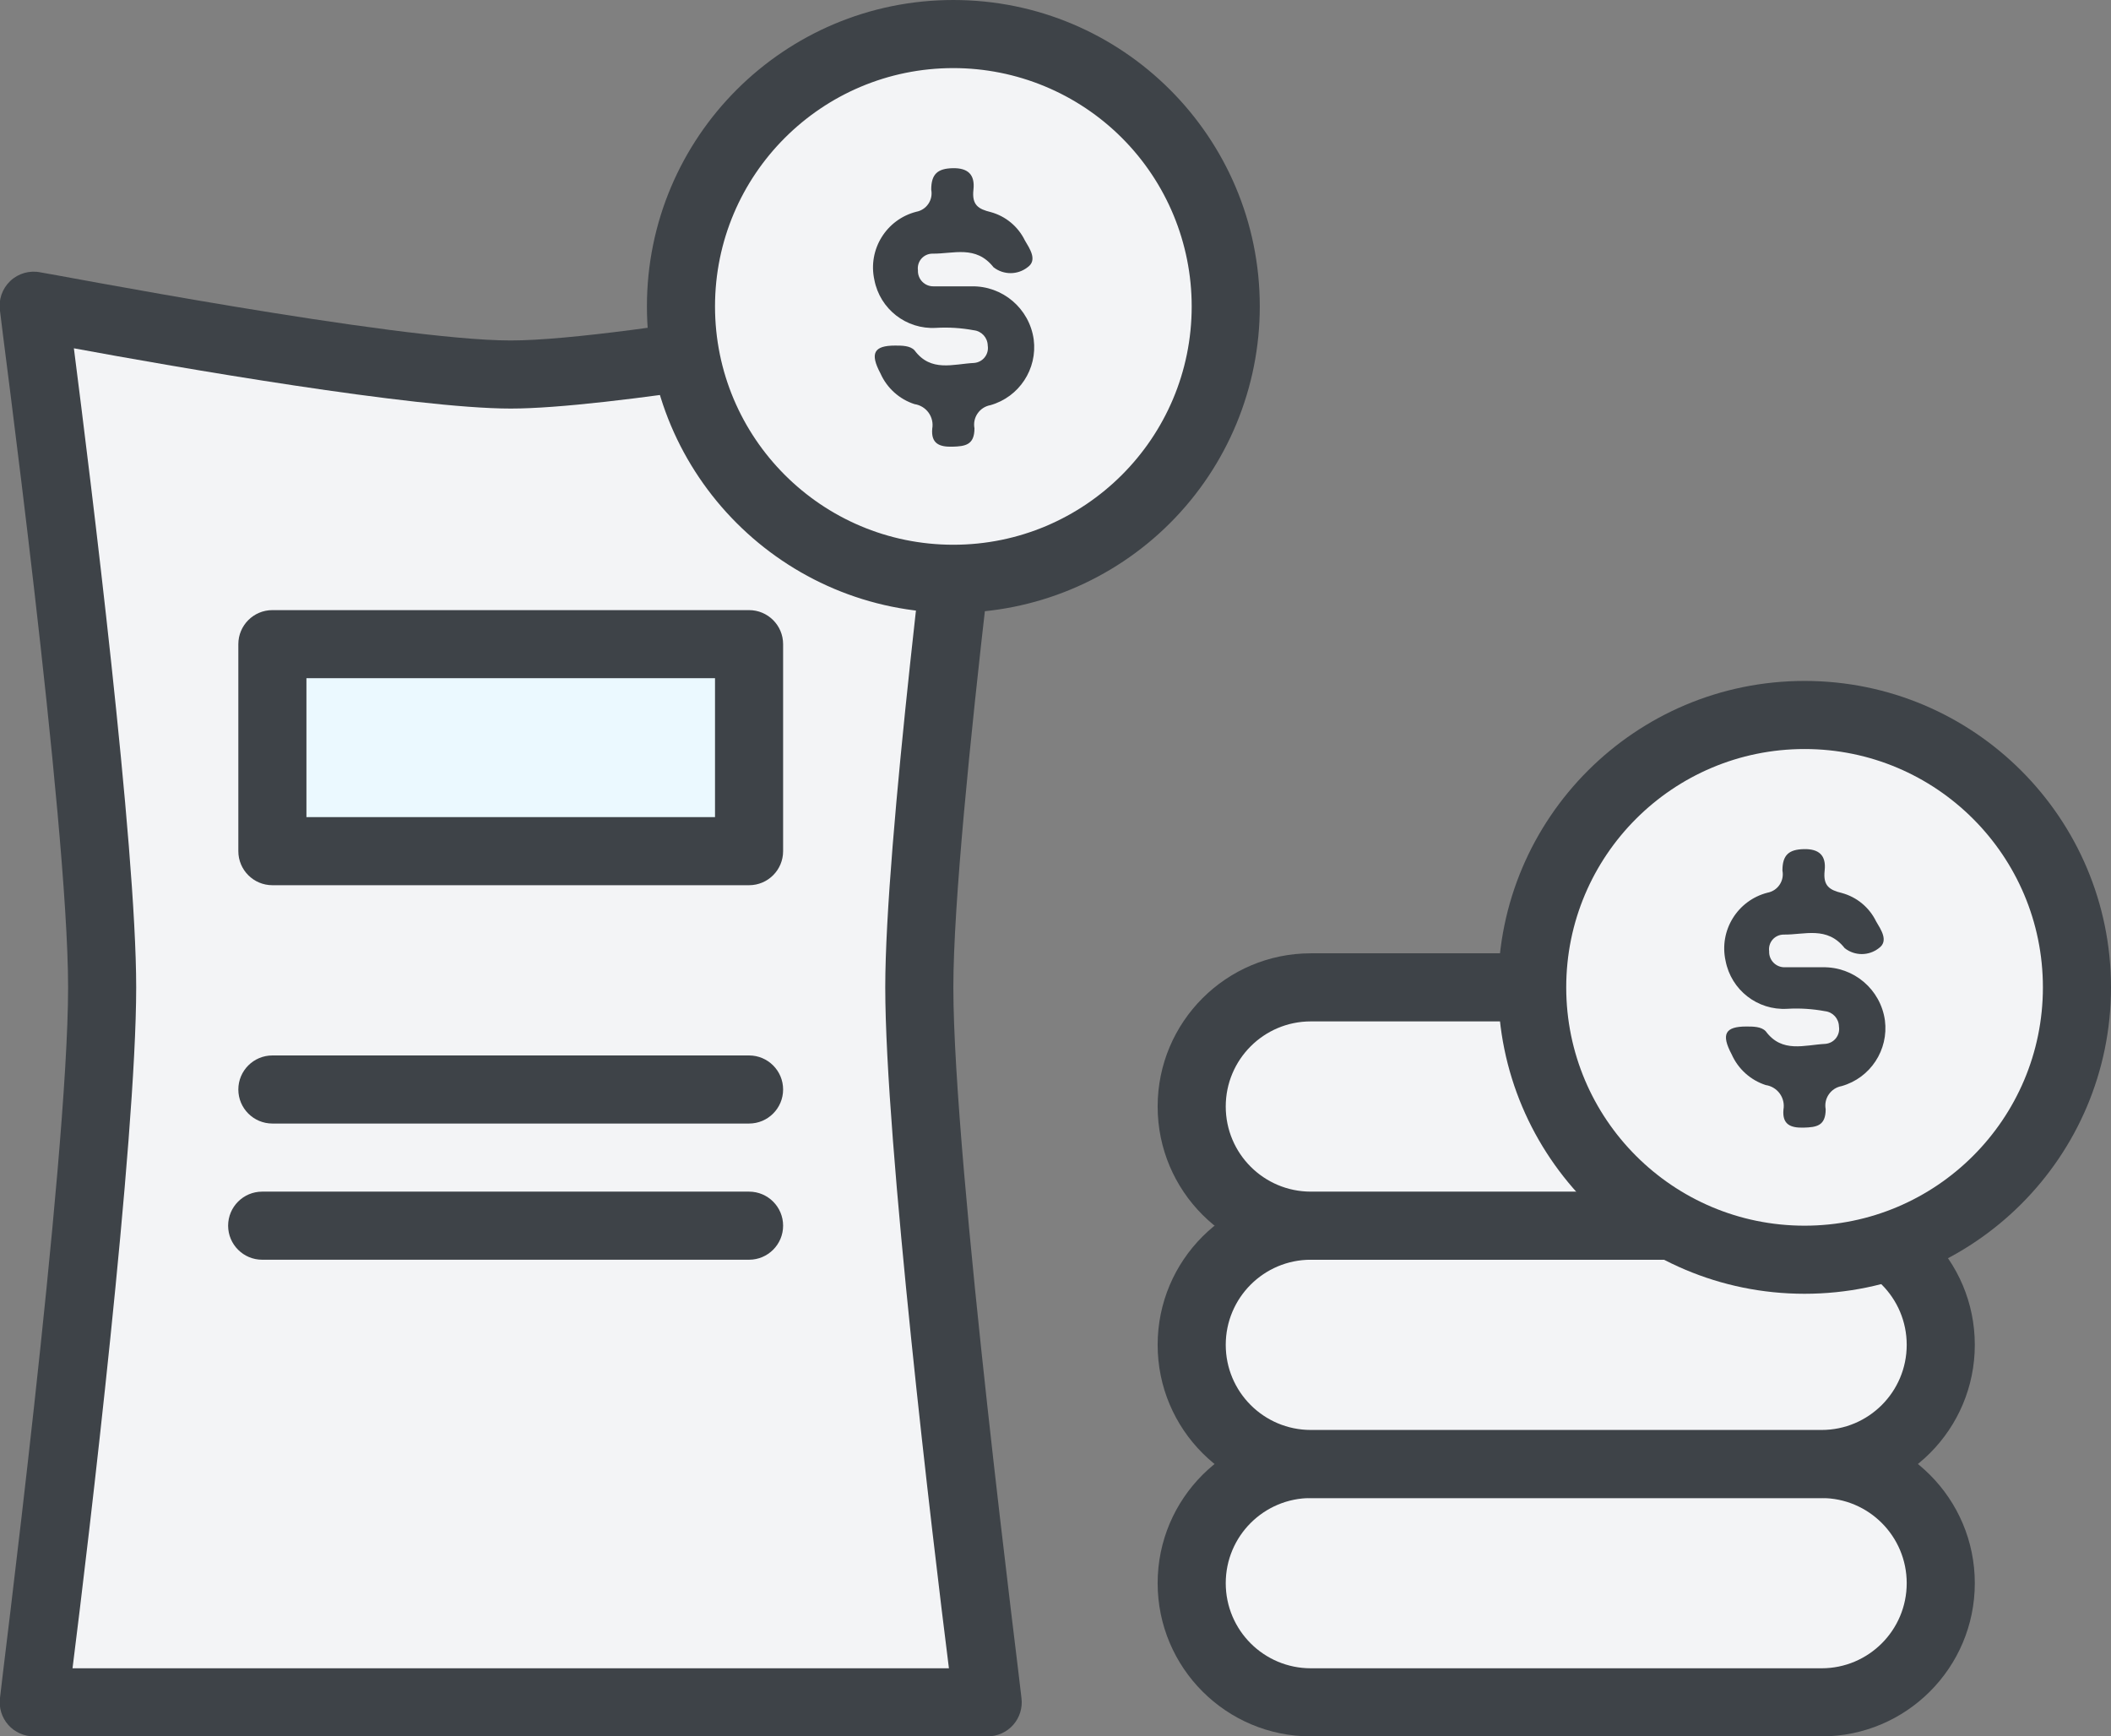
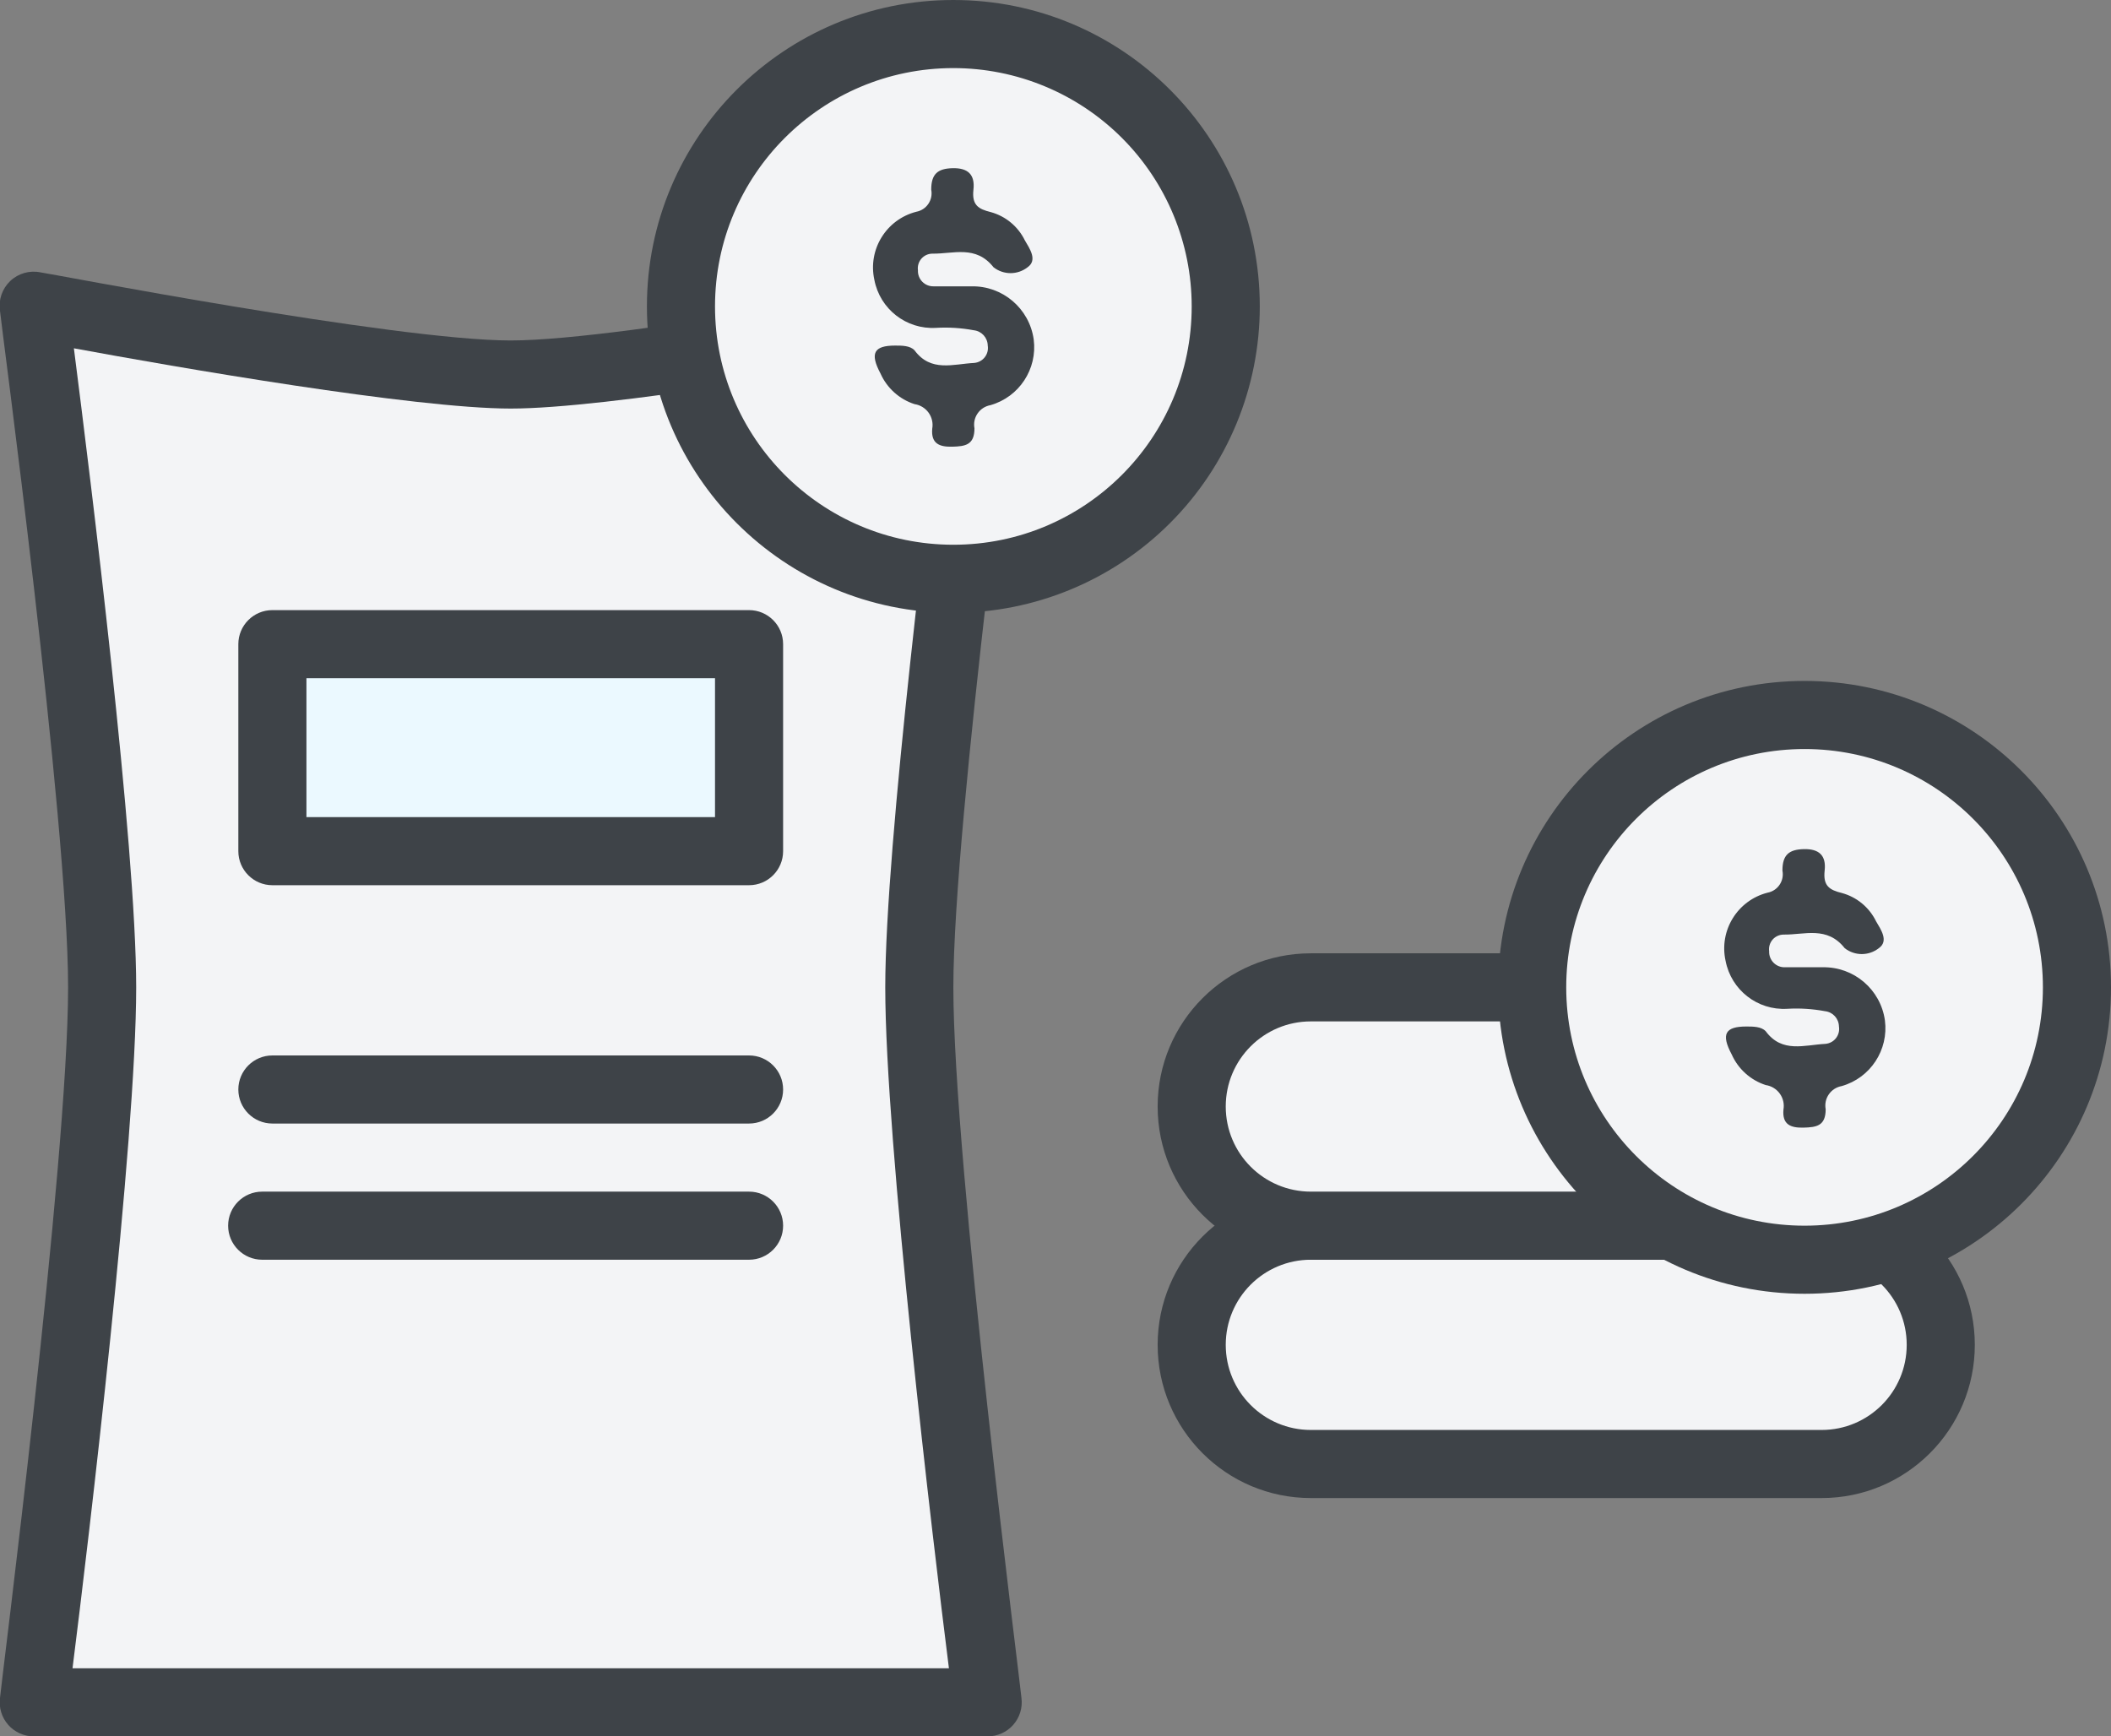
<svg xmlns="http://www.w3.org/2000/svg" width="62px" height="51px" viewBox="0 0 62 51" version="1.1">
  <rect x="0" y="0" width="62" height="51" fill="#808080" stroke="none" />
  <title>unit_price</title>
  <desc>Created with Sketch.</desc>
  <g id="Page-1" stroke="none" stroke-width="1" fill="none" fill-rule="evenodd">
    <g id="Desktop" transform="translate(-252, -402)" fill-rule="nonzero">
      <g id="unit_price" transform="translate(251, 402)">
        <path d="M30,9 C30,9 19.54,11 16,11 C12.46,11 2,9 2,9 C2,9 4,24 4,29 C4,34.27 2,50 2,50 L30,50 C30,50 28,34.27 28,29 C28,24 30,9 30,9 Z" id="Path" fill="#F3F4F6" />
        <path d="M30,51 L2,51 C1.711,51.002 1.434,50.879 1.243,50.663 C1.051,50.446 0.962,50.157 1,49.87 C1,49.72 3,34.15 3,29 C3,24.1 1,9.28 1,9.13 C0.951,8.807 1.063,8.48 1.3,8.254 C1.537,8.029 1.87,7.934 2.19,8 C2.29,8 12.6,10 16,10 C19.4,10 29.71,8 29.81,8 C30.13,7.934 30.463,8.029 30.7,8.254 C30.937,8.48 31.049,8.807 31,9.13 C31,9.28 29,24.13 29,29 C29,34.15 31,49.72 31,49.87 C31.038,50.157 30.949,50.446 30.757,50.663 C30.566,50.879 30.289,51.002 30,51 Z M3.13,49 L28.87,49 C28.4,45.28 27,33.51 27,29 C27,24.81 28.34,14.07 28.83,10.23 C25.83,10.78 18.83,12 16,12 C13.17,12 6.14,10.78 3.17,10.23 C3.66,14.07 5,24.81 5,29 C5,33.51 3.6,45.28 3.13,49 Z" id="Shape" fill="#3E4348" />
-         <rect id="Rectangle" fill="#F3F4F6" x="36" y="43" width="22" height="7" rx="3.5" />
-         <path d="M54.5,51 L39.5,51 C37.015,51 35,48.985 35,46.5 C35,44.015 37.015,42 39.5,42 L54.5,42 C56.985,42 59,44.015 59,46.5 C59,48.985 56.985,51 54.5,51 L54.5,51 Z M39.5,44 C38.119,44 37,45.119 37,46.5 C37,47.881 38.119,49 39.5,49 L54.5,49 C55.881,49 57,47.881 57,46.5 C57,45.119 55.881,44 54.5,44 L39.5,44 Z" id="Shape" fill="#3E4348" />
        <rect id="Rectangle" fill="#F3F4F6" x="36" y="36" width="22" height="7" rx="3.5" />
        <path d="M54.5,44 L39.5,44 C37.015,44 35,41.985 35,39.5 C35,37.015 37.015,35 39.5,35 L54.5,35 C56.985,35 59,37.015 59,39.5 C59,41.985 56.985,44 54.5,44 L54.5,44 Z M39.5,37 C38.119,37 37,38.119 37,39.5 C37,40.881 38.119,42 39.5,42 L54.5,42 C55.881,42 57,40.881 57,39.5 C57,38.119 55.881,37 54.5,37 L39.5,37 Z" id="Shape" fill="#3E4348" />
        <rect id="Rectangle" fill="#F3F4F6" x="36" y="29" width="22" height="7" rx="3.5" />
        <path d="M54.5,37 L39.5,37 C37.015,37 35,34.985 35,32.5 C35,30.015 37.015,28 39.5,28 L54.5,28 C56.985,28 59,30.015 59,32.5 C59,34.985 56.985,37 54.5,37 L54.5,37 Z M39.5,30 C38.119,30 37,31.119 37,32.5 C37,33.881 38.119,35 39.5,35 L54.5,35 C55.881,35 57,33.881 57,32.5 C57,31.119 55.881,30 54.5,30 L39.5,30 Z" id="Shape" fill="#3E4348" />
        <circle id="Oval" fill="#F3F4F6" cx="29" cy="9" r="8" />
        <path d="M29,18 C24.029,18 20,13.971 20,9 C20,4.029 24.029,-1.77635684e-15 29,-1.77635684e-15 C33.971,-1.77635684e-15 38,4.029 38,9 C38,11.387 37.052,13.676 35.364,15.364 C33.676,17.052 31.387,18 29,18 Z M29,2 C25.134,2 22,5.134 22,9 C22,12.866 25.134,16 29,16 C32.866,16 36,12.866 36,9 C36,7.143 35.263,5.363 33.95,4.05 C32.637,2.737 30.857,2 29,2 Z" id="Shape" fill="#3E4348" />
        <path d="M27.29,10.15 C27.49,10.15 27.73,10.15 27.86,10.29 C28.34,10.94 29,10.69 29.61,10.66 C29.733,10.65 29.846,10.59 29.922,10.493 C29.998,10.396 30.03,10.272 30.01,10.15 C30.006,9.918 29.831,9.725 29.6,9.7 C29.234,9.632 28.861,9.608 28.49,9.63 C27.618,9.681 26.844,9.078 26.68,8.22 C26.484,7.331 27.028,6.447 27.91,6.22 C28.055,6.193 28.184,6.11 28.266,5.987 C28.349,5.865 28.379,5.715 28.35,5.57 C28.35,5.11 28.54,4.95 28.98,4.94 C29.42,4.93 29.64,5.12 29.59,5.57 C29.54,6.02 29.73,6.14 30.1,6.23 C30.537,6.35 30.901,6.653 31.1,7.06 C31.24,7.3 31.48,7.64 31.18,7.85 C30.886,8.08 30.474,8.08 30.18,7.85 C29.66,7.19 29,7.46 28.38,7.45 C28.257,7.452 28.14,7.506 28.059,7.6 C27.979,7.694 27.943,7.818 27.96,7.94 C27.954,8.065 28.001,8.186 28.088,8.275 C28.175,8.364 28.295,8.413 28.42,8.41 C28.79,8.41 29.16,8.41 29.53,8.41 C30.447,8.391 31.233,9.061 31.36,9.97 C31.473,10.839 30.933,11.66 30.09,11.9 C29.937,11.927 29.801,12.014 29.713,12.142 C29.624,12.269 29.591,12.427 29.62,12.58 C29.62,13.07 29.35,13.11 28.97,13.12 C28.59,13.13 28.34,13.03 28.38,12.59 C28.409,12.425 28.37,12.256 28.272,12.12 C28.174,11.985 28.025,11.894 27.86,11.87 C27.414,11.726 27.05,11.398 26.86,10.97 C26.54,10.37 26.67,10.15 27.29,10.15 Z" id="Path" fill="#3E4348" />
        <circle id="Oval" fill="#F3F4F6" cx="54" cy="29" r="8" />
        <path d="M54,38 C49.029,38 45,33.971 45,29 C45,24.029 49.029,20 54,20 C58.971,20 63,24.029 63,29 C63,33.971 58.971,38 54,38 Z M54,22 C50.134,22 47,25.134 47,29 C47,32.866 50.134,36 54,36 C57.866,36 61,32.866 61,29 C61,25.134 57.866,22 54,22 Z" id="Shape" fill="#3E4348" />
        <path d="M52.29,30.15 C52.49,30.15 52.73,30.15 52.86,30.29 C53.34,30.94 54,30.69 54.61,30.66 C54.733,30.65 54.846,30.59 54.922,30.493 C54.998,30.396 55.03,30.272 55.01,30.15 C55.006,29.918 54.831,29.725 54.6,29.7 C54.234,29.632 53.861,29.608 53.49,29.63 C52.618,29.681 51.844,29.078 51.68,28.22 C51.484,27.331 52.028,26.447 52.91,26.22 C53.055,26.193 53.184,26.11 53.266,25.987 C53.349,25.865 53.379,25.715 53.35,25.57 C53.35,25.11 53.54,24.95 53.98,24.94 C54.42,24.93 54.64,25.12 54.59,25.57 C54.54,26.02 54.73,26.14 55.1,26.23 C55.537,26.35 55.901,26.653 56.1,27.06 C56.24,27.3 56.48,27.64 56.18,27.85 C55.886,28.08 55.474,28.08 55.18,27.85 C54.66,27.19 54,27.46 53.38,27.45 C53.257,27.452 53.14,27.506 53.059,27.6 C52.979,27.694 52.943,27.818 52.96,27.94 C52.954,28.065 53.001,28.186 53.088,28.275 C53.175,28.364 53.295,28.413 53.42,28.41 C53.79,28.41 54.16,28.41 54.53,28.41 C55.447,28.391 56.233,29.061 56.36,29.97 C56.473,30.839 55.933,31.66 55.09,31.9 C54.937,31.927 54.801,32.014 54.713,32.142 C54.624,32.269 54.591,32.427 54.62,32.58 C54.62,33.07 54.35,33.11 53.97,33.12 C53.59,33.13 53.34,33.03 53.38,32.59 C53.409,32.425 53.37,32.256 53.272,32.12 C53.174,31.985 53.025,31.894 52.86,31.87 C52.414,31.726 52.05,31.398 51.86,30.97 C51.54,30.37 51.67,30.15 52.29,30.15 Z" id="Path" fill="#3E4348" />
        <rect id="Rectangle" fill="#EBF9FF" x="8.96" y="18.91" width="14.04" height="6.06" />
        <path d="M23,26 L9,26 C8.448,26 8,25.552 8,25 L8,18.92 C8,18.368 8.448,17.92 9,17.92 L23,17.92 C23.552,17.92 24,18.368 24,18.92 L24,25 C24,25.552 23.552,26 23,26 Z M10,24 L22,24 L22,19.92 L10,19.92 L10,24 Z" id="Shape" fill="#3E4348" />
        <path d="M23,33 L9,33 C8.448,33 8,32.552 8,32 C8,31.448 8.448,31 9,31 L23,31 C23.552,31 24,31.448 24,32 C24,32.552 23.552,33 23,33 Z" id="Path" fill="#3E4348" />
        <path d="M23,37 L8.7,37 C8.148,37 7.7,36.552 7.7,36 C7.7,35.448 8.148,35 8.7,35 L23,35 C23.552,35 24,35.448 24,36 C24,36.552 23.552,37 23,37 Z" id="Path" fill="#3E4348" />
      </g>
    </g>
  </g>
</svg>